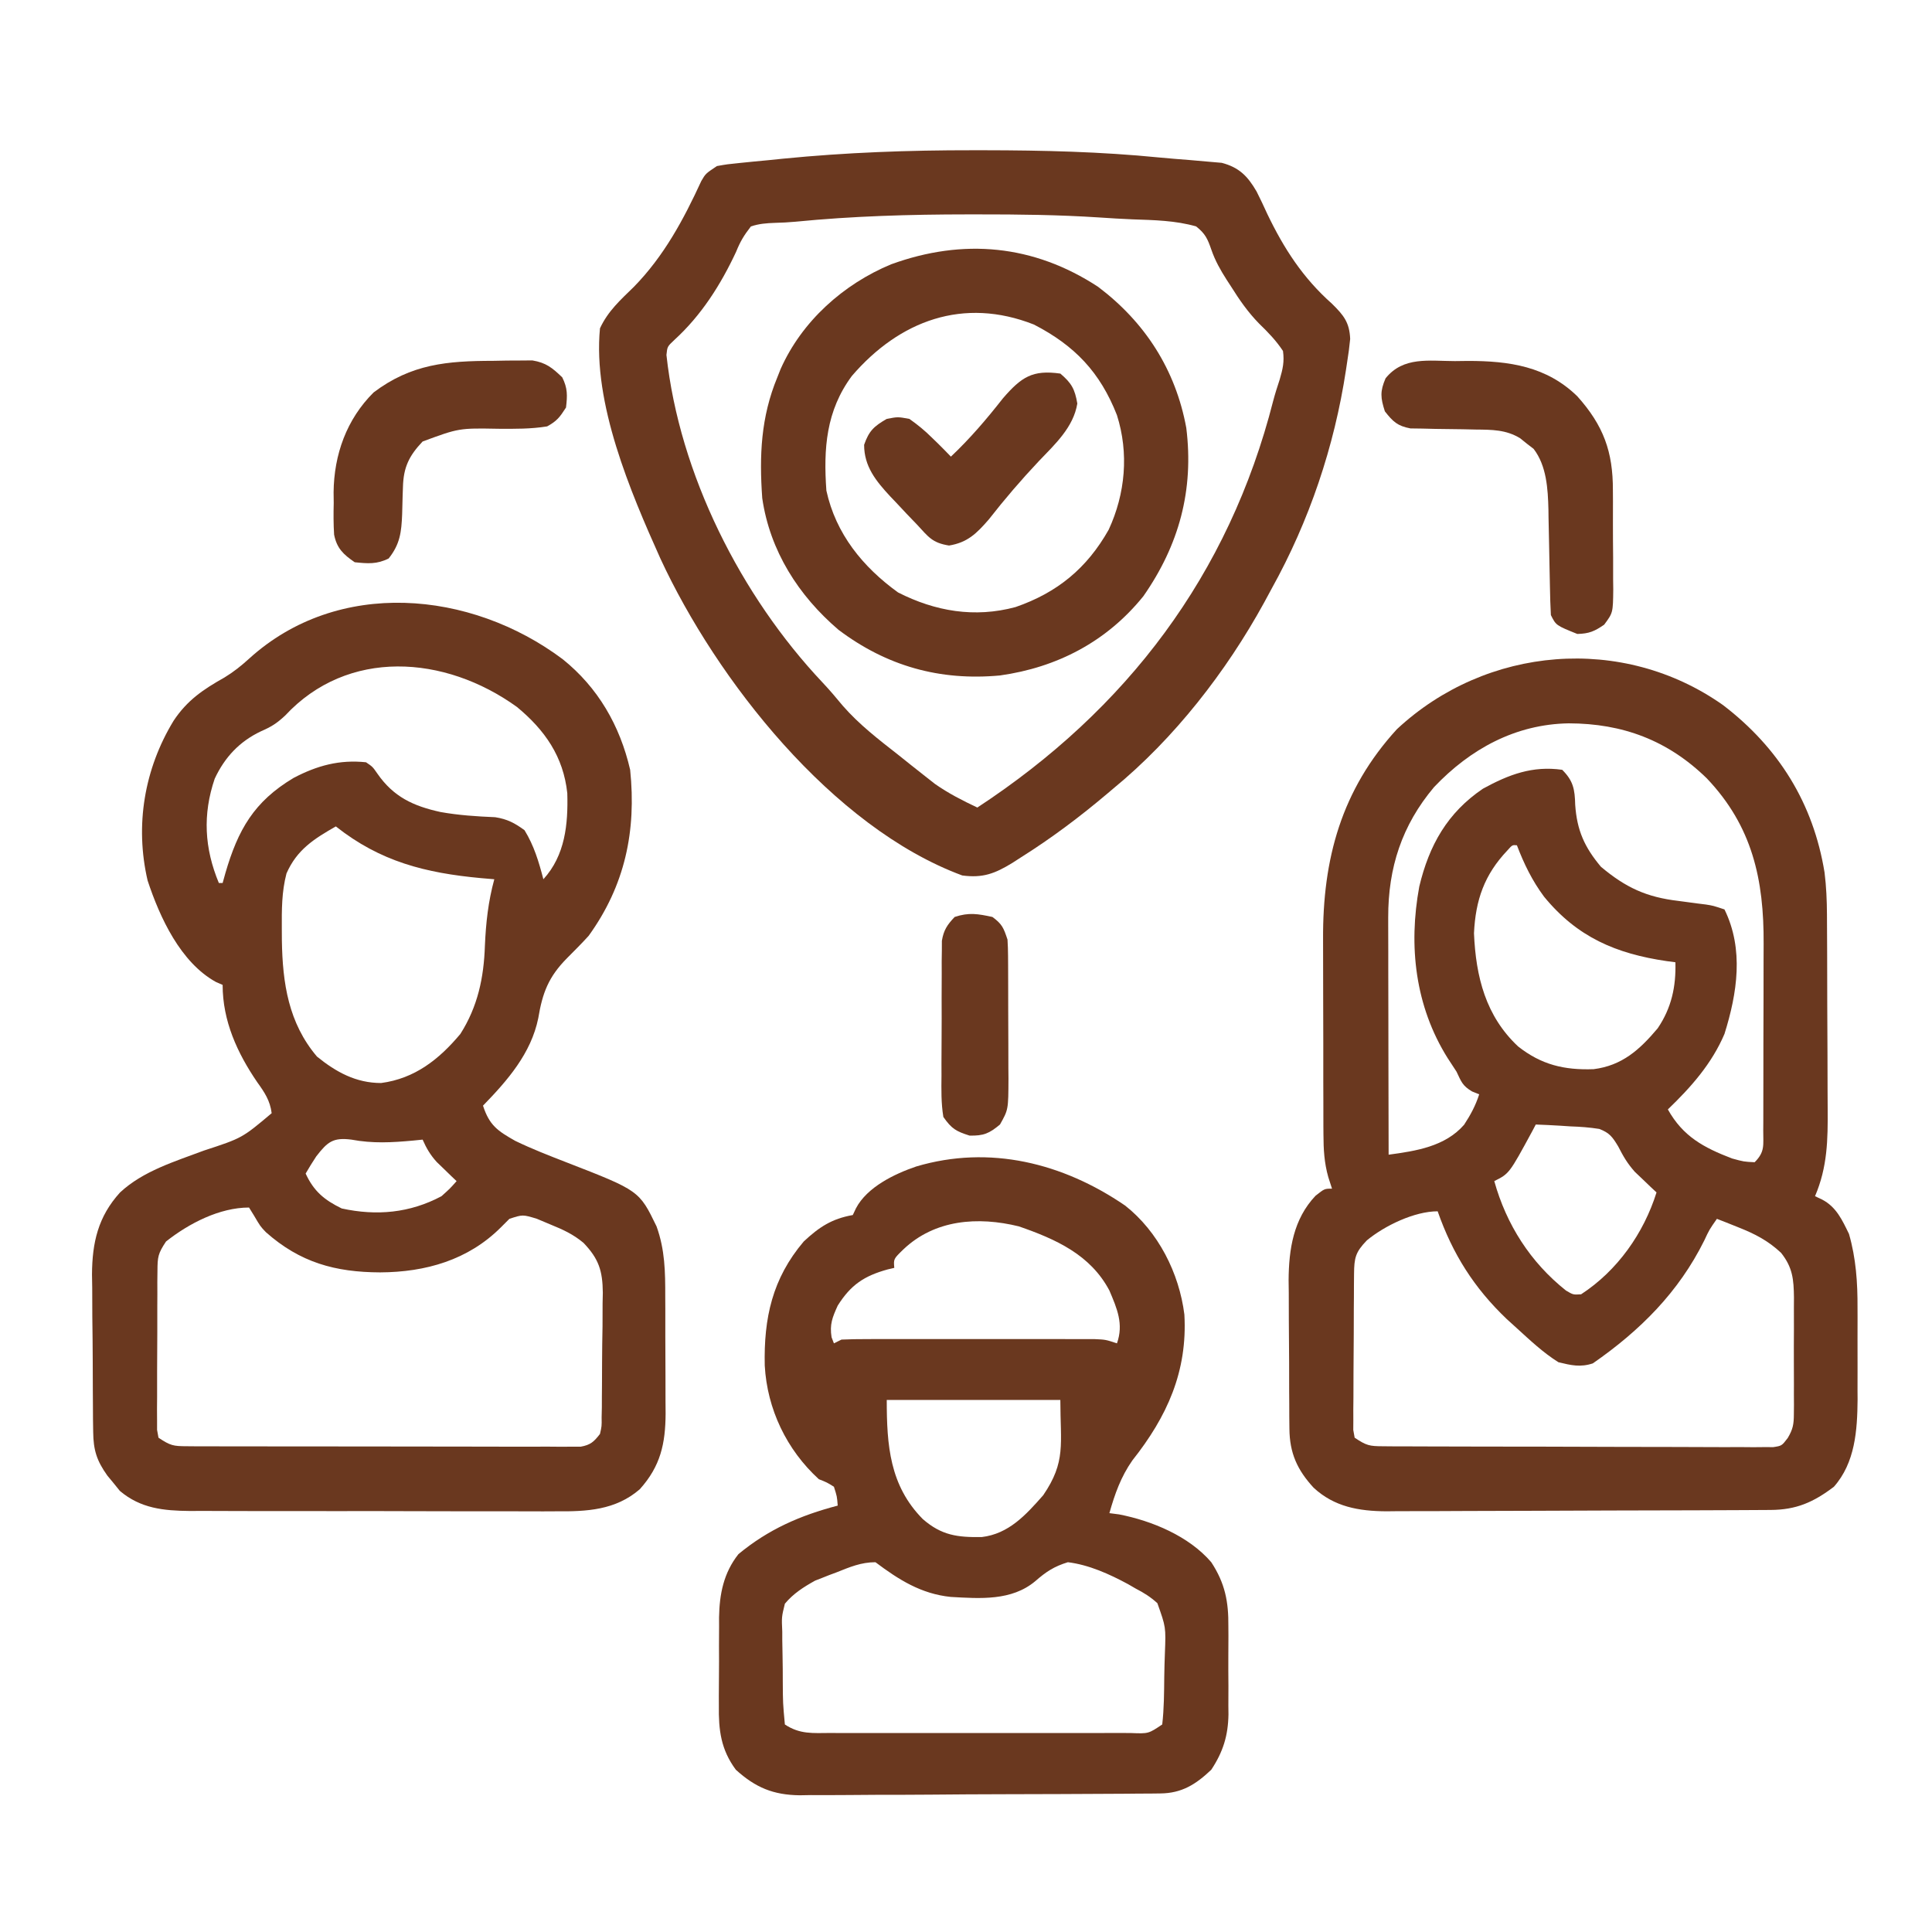
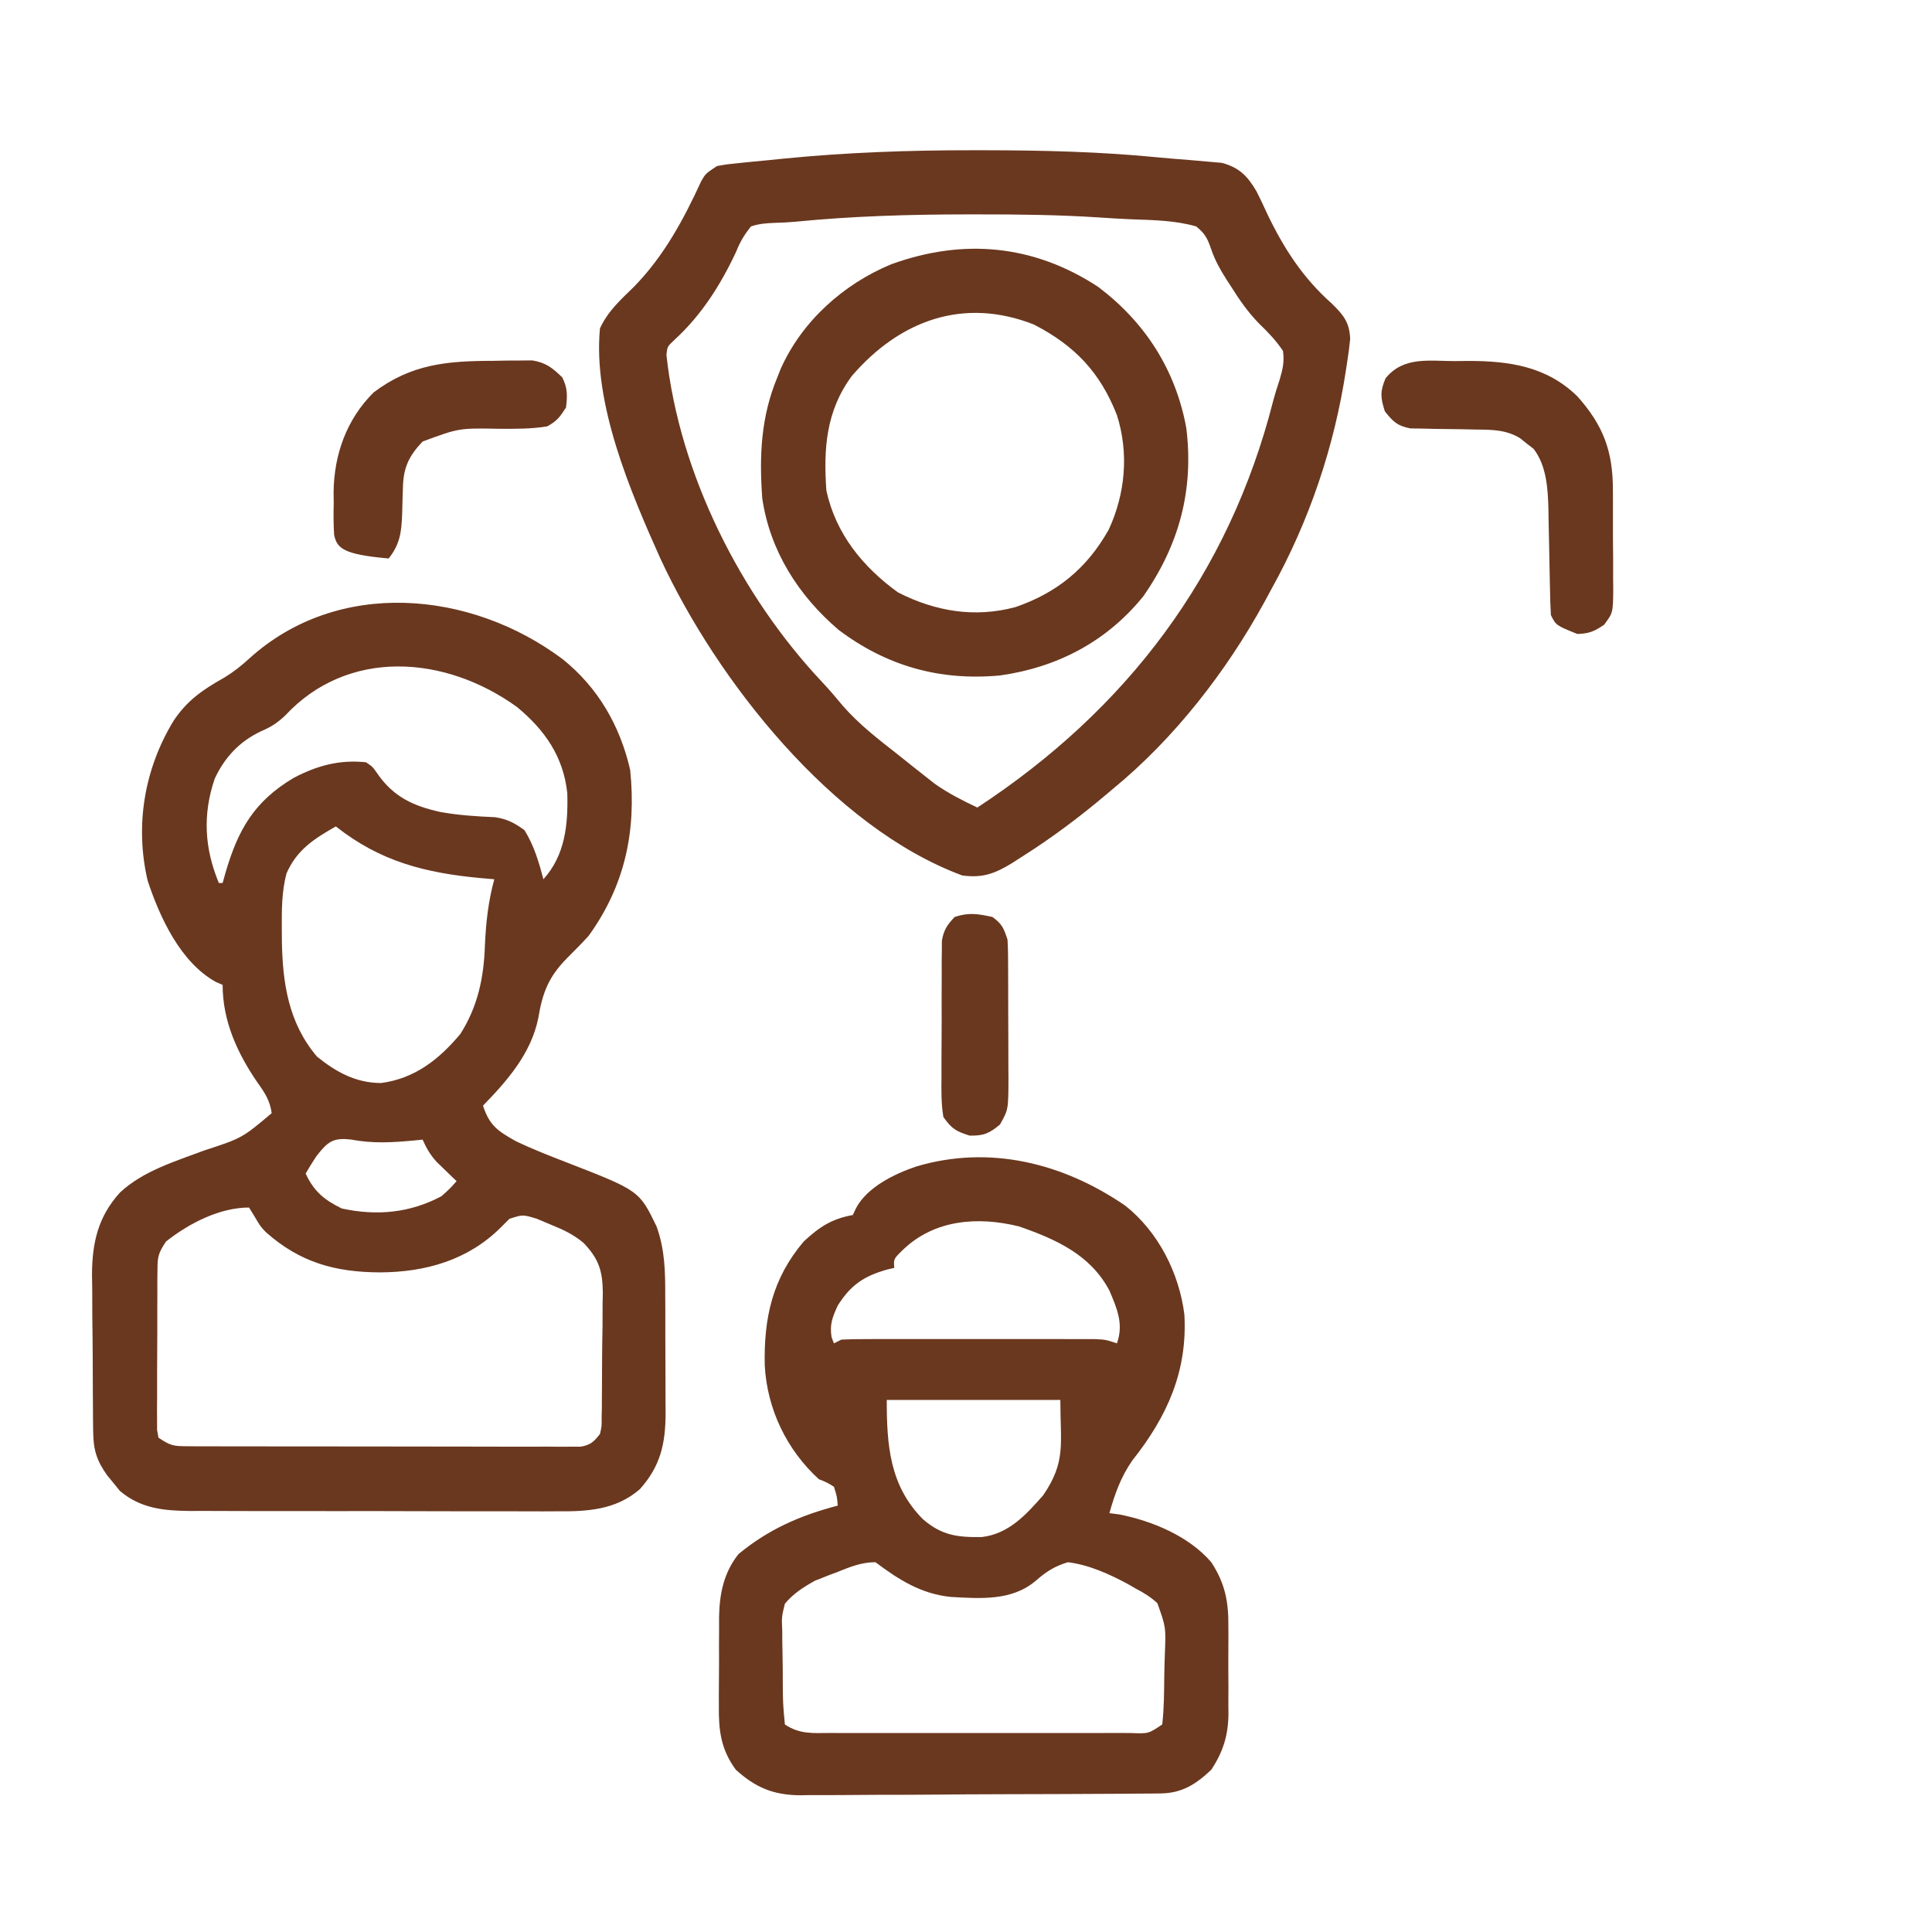
<svg xmlns="http://www.w3.org/2000/svg" fill="none" viewBox="0 0 60 60" height="60" width="60">
-   <path fill="#6A381F" d="M53.51 21.897C55.237 23.218 56.313 24.945 56.663 27.095C56.718 27.535 56.735 27.957 56.738 28.401C56.738 28.483 56.739 28.565 56.739 28.65C56.741 28.918 56.742 29.186 56.743 29.454C56.743 29.593 56.743 29.593 56.744 29.734C56.745 30.222 56.746 30.71 56.747 31.199C56.748 31.701 56.75 32.202 56.754 32.704C56.756 33.093 56.757 33.481 56.757 33.869C56.757 34.054 56.758 34.239 56.76 34.424C56.767 35.392 56.755 36.243 56.367 37.149C56.441 37.184 56.515 37.219 56.591 37.255C57.03 37.486 57.21 37.887 57.422 38.321C57.64 39.078 57.691 39.833 57.687 40.617C57.688 40.719 57.688 40.822 57.688 40.927C57.688 41.141 57.688 41.355 57.687 41.57C57.686 41.895 57.687 42.219 57.688 42.544C57.688 42.754 57.688 42.964 57.687 43.173C57.688 43.269 57.688 43.364 57.689 43.462C57.681 44.425 57.613 45.426 56.953 46.173C56.318 46.654 55.786 46.889 54.986 46.893C54.873 46.894 54.761 46.895 54.645 46.895C54.461 46.896 54.461 46.896 54.273 46.897C54.079 46.898 54.079 46.898 53.88 46.899C53.45 46.901 53.02 46.903 52.59 46.904C52.37 46.904 52.37 46.904 52.145 46.905C51.447 46.907 50.75 46.909 50.052 46.91C49.249 46.911 48.446 46.914 47.643 46.919C46.945 46.923 46.248 46.924 45.551 46.925C45.255 46.925 44.959 46.927 44.663 46.929C44.249 46.932 43.834 46.932 43.42 46.931C43.298 46.932 43.177 46.934 43.052 46.935C42.202 46.929 41.437 46.798 40.795 46.202C40.288 45.651 40.05 45.128 40.044 44.372C40.043 44.249 40.041 44.126 40.04 44C40.039 43.868 40.039 43.736 40.039 43.6C40.038 43.464 40.037 43.327 40.036 43.186C40.035 42.896 40.035 42.607 40.035 42.317C40.034 41.877 40.03 41.437 40.026 40.996C40.025 40.715 40.024 40.433 40.024 40.151C40.023 40.02 40.021 39.89 40.019 39.755C40.025 38.793 40.169 37.86 40.855 37.135C41.133 36.915 41.133 36.915 41.367 36.915C41.329 36.797 41.291 36.68 41.252 36.559C41.125 36.111 41.102 35.697 41.101 35.231C41.1 35.149 41.099 35.067 41.099 34.983C41.097 34.714 41.097 34.444 41.098 34.175C41.097 33.986 41.097 33.797 41.096 33.607C41.095 33.211 41.095 32.814 41.096 32.418C41.096 31.914 41.095 31.41 41.092 30.907C41.09 30.516 41.09 30.125 41.09 29.733C41.09 29.548 41.09 29.362 41.089 29.177C41.074 26.672 41.658 24.532 43.381 22.647C46.162 20.054 50.395 19.698 53.51 21.897ZM44.536 24.444C43.536 25.631 43.109 26.95 43.112 28.49C43.112 28.57 43.112 28.65 43.112 28.733C43.112 28.995 43.113 29.258 43.114 29.52C43.114 29.703 43.114 29.886 43.114 30.069C43.114 30.549 43.116 31.028 43.117 31.508C43.118 31.998 43.119 32.488 43.119 32.978C43.121 33.939 43.123 34.9 43.125 35.86C43.973 35.745 44.877 35.609 45.469 34.93C45.673 34.617 45.823 34.34 45.938 33.985C45.865 33.956 45.792 33.927 45.718 33.897C45.418 33.721 45.38 33.591 45.234 33.282C45.143 33.139 45.05 32.998 44.956 32.857C43.949 31.247 43.736 29.381 44.077 27.532C44.383 26.25 44.949 25.241 46.055 24.493C46.86 24.052 47.595 23.776 48.516 23.907C48.861 24.25 48.907 24.515 48.919 24.991C48.973 25.787 49.208 26.309 49.717 26.917C50.484 27.562 51.13 27.863 52.127 27.979C52.323 28.005 52.519 28.032 52.715 28.058C52.8 28.068 52.886 28.079 52.974 28.09C53.203 28.126 53.203 28.126 53.555 28.243C54.163 29.481 53.952 30.844 53.555 32.11C53.159 33.038 52.517 33.761 51.797 34.454C52.266 35.292 52.902 35.637 53.789 35.977C54.157 36.078 54.157 36.078 54.492 36.094C54.82 35.767 54.757 35.562 54.759 35.103C54.759 35.025 54.76 34.947 54.761 34.867C54.762 34.609 54.762 34.351 54.762 34.092C54.762 33.912 54.763 33.732 54.763 33.552C54.764 33.173 54.764 32.794 54.764 32.415C54.763 31.933 54.765 31.451 54.768 30.969C54.769 30.596 54.769 30.223 54.769 29.85C54.769 29.673 54.77 29.495 54.771 29.318C54.783 27.314 54.42 25.658 53.005 24.171C51.793 22.989 50.393 22.467 48.716 22.464C47.063 22.492 45.661 23.259 44.536 24.444ZM46.814 26.41C46.099 27.163 45.824 27.95 45.776 28.983C45.833 30.338 46.142 31.558 47.146 32.498C47.867 33.067 48.578 33.237 49.492 33.204C50.374 33.093 50.921 32.601 51.481 31.935C51.91 31.302 52.053 30.64 52.031 29.884C51.943 29.872 51.855 29.861 51.765 29.849C50.185 29.618 48.982 29.104 47.952 27.847C47.583 27.35 47.329 26.828 47.109 26.251C46.967 26.238 46.967 26.238 46.814 26.41ZM47.695 34.923C47.658 34.992 47.622 35.061 47.584 35.133C46.871 36.448 46.871 36.448 46.406 36.68C46.782 38.03 47.528 39.201 48.633 40.079C48.856 40.211 48.856 40.211 49.102 40.196C50.23 39.461 51.045 38.303 51.445 37.032C51.385 36.975 51.324 36.918 51.261 36.86C51.179 36.781 51.097 36.703 51.013 36.622C50.933 36.546 50.853 36.47 50.77 36.391C50.535 36.125 50.414 35.914 50.255 35.604C50.079 35.312 49.988 35.182 49.667 35.06C49.366 35.012 49.076 34.991 48.772 34.981C48.669 34.974 48.565 34.967 48.458 34.96C48.204 34.944 47.95 34.933 47.695 34.923ZM42.451 38.519C42.093 38.888 42.056 39.064 42.051 39.563C42.05 39.675 42.049 39.787 42.048 39.902C42.048 40.023 42.047 40.145 42.047 40.269C42.046 40.393 42.045 40.517 42.044 40.645C42.043 40.907 42.043 41.17 42.042 41.432C42.041 41.835 42.037 42.238 42.034 42.641C42.033 42.895 42.032 43.15 42.032 43.404C42.031 43.525 42.029 43.646 42.028 43.771C42.028 43.883 42.028 43.995 42.029 44.11C42.028 44.209 42.028 44.307 42.027 44.409C42.041 44.488 42.056 44.568 42.07 44.649C42.44 44.896 42.529 44.913 42.951 44.915C43.06 44.916 43.168 44.917 43.28 44.918C43.398 44.918 43.517 44.918 43.64 44.918C43.765 44.918 43.89 44.919 44.019 44.92C44.434 44.922 44.849 44.923 45.264 44.923C45.551 44.924 45.839 44.925 46.127 44.925C46.73 44.927 47.333 44.927 47.937 44.927C48.711 44.927 49.485 44.93 50.26 44.934C50.854 44.937 51.448 44.937 52.042 44.937C52.328 44.937 52.613 44.938 52.899 44.94C53.297 44.943 53.696 44.942 54.095 44.941C54.214 44.942 54.332 44.943 54.455 44.944C54.563 44.944 54.672 44.943 54.783 44.941C54.925 44.942 54.925 44.942 55.069 44.942C55.333 44.902 55.333 44.902 55.519 44.66C55.681 44.386 55.709 44.235 55.71 43.919C55.711 43.774 55.711 43.774 55.713 43.626C55.712 43.523 55.712 43.419 55.711 43.313C55.711 43.206 55.712 43.099 55.712 42.988C55.712 42.762 55.711 42.535 55.71 42.309C55.708 41.963 55.71 41.617 55.712 41.271C55.712 41.051 55.712 40.831 55.711 40.61C55.712 40.507 55.712 40.404 55.713 40.298C55.706 39.737 55.675 39.363 55.312 38.907C54.906 38.528 54.502 38.32 53.987 38.116C53.862 38.066 53.736 38.016 53.607 37.964C53.513 37.927 53.418 37.89 53.32 37.852C53.084 38.19 53.084 38.19 52.929 38.522C52.132 40.129 50.937 41.321 49.467 42.341C49.078 42.469 48.793 42.401 48.398 42.305C47.924 42.008 47.523 41.628 47.109 41.251C47.006 41.157 46.902 41.062 46.795 40.966C45.779 39.999 45.11 38.94 44.648 37.618C43.927 37.618 43.003 38.064 42.451 38.519Z" />
  <path fill="#6A381F" d="M17.475 20.472C18.573 21.354 19.252 22.532 19.57 23.907C19.766 25.805 19.411 27.498 18.281 29.063C18.064 29.302 17.835 29.53 17.607 29.759C17.038 30.336 16.848 30.826 16.716 31.622C16.493 32.716 15.759 33.557 15 34.337C15.2 34.952 15.454 35.12 16.002 35.431C16.519 35.681 17.05 35.887 17.585 36.095C19.851 36.975 19.851 36.975 20.39 38.087C20.652 38.816 20.661 39.496 20.66 40.266C20.661 40.395 20.661 40.525 20.662 40.658C20.662 40.931 20.662 41.204 20.662 41.477C20.662 41.894 20.664 42.311 20.667 42.727C20.668 42.993 20.668 43.259 20.668 43.525C20.669 43.649 20.67 43.773 20.671 43.901C20.665 44.833 20.516 45.531 19.869 46.25C19.115 46.902 18.221 46.944 17.269 46.935C17.137 46.935 17.005 46.936 16.868 46.937C16.433 46.938 15.998 46.936 15.563 46.934C15.26 46.934 14.956 46.934 14.652 46.935C14.017 46.935 13.382 46.933 12.747 46.931C12.014 46.928 11.282 46.927 10.549 46.929C9.842 46.93 9.135 46.929 8.427 46.928C8.127 46.927 7.828 46.927 7.528 46.927C7.109 46.928 6.689 46.926 6.27 46.923C6.147 46.924 6.024 46.924 5.897 46.925C5.084 46.917 4.366 46.848 3.722 46.301C3.658 46.223 3.595 46.144 3.53 46.063C3.465 45.984 3.4 45.906 3.333 45.825C3.006 45.365 2.9 45.039 2.894 44.47C2.892 44.34 2.89 44.211 2.888 44.077C2.887 43.937 2.887 43.797 2.886 43.652C2.885 43.508 2.884 43.363 2.883 43.214C2.881 42.907 2.88 42.6 2.88 42.293C2.879 41.826 2.873 41.36 2.867 40.893C2.866 40.594 2.865 40.296 2.864 39.998C2.862 39.859 2.86 39.72 2.857 39.578C2.863 38.587 3.046 37.783 3.727 37.034C4.444 36.365 5.434 36.07 6.335 35.731C7.519 35.344 7.519 35.344 8.437 34.571C8.387 34.18 8.218 33.928 7.991 33.612C7.368 32.702 6.914 31.706 6.914 30.587C6.812 30.542 6.812 30.542 6.707 30.497C5.607 29.89 4.964 28.496 4.584 27.345C4.186 25.634 4.481 23.878 5.391 22.384C5.813 21.747 6.311 21.411 6.971 21.04C7.259 20.864 7.493 20.677 7.742 20.45C10.491 17.959 14.607 18.325 17.475 20.472ZM8.855 22.223C8.585 22.473 8.426 22.57 8.1 22.713C7.436 23.029 6.979 23.517 6.668 24.183C6.289 25.297 6.349 26.345 6.797 27.423C6.835 27.423 6.874 27.423 6.914 27.423C6.942 27.321 6.971 27.219 7 27.114C7.391 25.771 7.887 24.892 9.12 24.158C9.852 23.774 10.542 23.587 11.367 23.673C11.572 23.812 11.572 23.812 11.719 24.024C12.221 24.749 12.836 25.033 13.681 25.218C14.245 25.319 14.808 25.355 15.379 25.379C15.757 25.439 15.981 25.558 16.289 25.782C16.586 26.266 16.733 26.761 16.875 27.306C17.552 26.564 17.645 25.599 17.618 24.635C17.497 23.497 16.922 22.673 16.055 21.956C13.809 20.336 10.797 20.131 8.855 22.223ZM10.43 25.665C9.753 26.051 9.221 26.387 8.897 27.126C8.747 27.701 8.749 28.251 8.752 28.844C8.753 28.964 8.754 29.085 8.754 29.209C8.775 30.533 8.959 31.771 9.844 32.813C10.439 33.295 11.056 33.634 11.836 33.634C12.878 33.497 13.635 32.902 14.297 32.11C14.837 31.261 15.026 30.364 15.059 29.371C15.09 28.657 15.162 27.998 15.351 27.306C15.216 27.294 15.079 27.283 14.94 27.271C13.213 27.111 11.81 26.758 10.43 25.665ZM9.822 35.912C9.707 36.087 9.596 36.264 9.492 36.446C9.744 36.993 10.07 37.266 10.613 37.53C11.692 37.766 12.729 37.673 13.711 37.149C13.976 36.911 13.976 36.911 14.18 36.681C14.123 36.627 14.067 36.573 14.008 36.518C13.934 36.446 13.86 36.374 13.784 36.3C13.711 36.229 13.637 36.158 13.562 36.086C13.362 35.864 13.244 35.663 13.125 35.392C13.03 35.401 12.935 35.411 12.837 35.421C12.166 35.483 11.578 35.516 10.913 35.392C10.341 35.319 10.171 35.462 9.822 35.912ZM5.156 38.556C4.905 38.933 4.892 39.036 4.89 39.471C4.888 39.585 4.887 39.699 4.886 39.816C4.886 39.94 4.886 40.063 4.887 40.189C4.886 40.316 4.886 40.442 4.885 40.572C4.884 40.84 4.884 41.107 4.885 41.374C4.885 41.784 4.882 42.194 4.879 42.605C4.879 42.864 4.879 43.123 4.879 43.383C4.878 43.506 4.877 43.629 4.876 43.756C4.877 43.87 4.877 43.984 4.878 44.101C4.878 44.202 4.878 44.302 4.878 44.406C4.9 44.526 4.9 44.526 4.922 44.649C5.293 44.897 5.382 44.913 5.807 44.914C5.916 44.915 6.026 44.916 6.139 44.917C6.258 44.916 6.378 44.916 6.502 44.916C6.628 44.916 6.754 44.917 6.885 44.918C7.303 44.919 7.722 44.919 8.141 44.919C8.431 44.919 8.721 44.92 9.012 44.92C9.62 44.921 10.229 44.921 10.838 44.921C11.464 44.92 12.09 44.921 12.716 44.923C13.471 44.926 14.226 44.927 14.981 44.926C15.269 44.926 15.557 44.927 15.846 44.928C16.248 44.929 16.65 44.929 17.053 44.927C17.233 44.929 17.233 44.929 17.416 44.93C17.525 44.929 17.635 44.928 17.747 44.928C17.89 44.928 17.89 44.928 18.036 44.928C18.341 44.873 18.445 44.775 18.633 44.532C18.688 44.291 18.688 44.291 18.684 44.021C18.687 43.867 18.687 43.867 18.691 43.709C18.691 43.598 18.691 43.487 18.692 43.373C18.693 43.258 18.694 43.144 18.695 43.026C18.697 42.783 18.698 42.54 18.698 42.298C18.699 41.928 18.705 41.558 18.712 41.188C18.713 40.952 18.713 40.716 18.714 40.48C18.716 40.37 18.719 40.26 18.721 40.147C18.714 39.464 18.596 39.094 18.121 38.598C17.798 38.329 17.486 38.187 17.095 38.028C16.954 37.969 16.814 37.91 16.669 37.849C16.232 37.717 16.232 37.717 15.82 37.852C15.733 37.94 15.646 38.026 15.556 38.116C14.539 39.133 13.218 39.508 11.806 39.515C10.408 39.51 9.315 39.206 8.257 38.266C8.086 38.087 8.086 38.087 7.888 37.75C7.837 37.668 7.787 37.586 7.734 37.501C6.821 37.501 5.869 37.992 5.156 38.556Z" />
  <path fill="#6A381F" d="M34.939 37.438C35.97 38.248 36.621 39.537 36.782 40.825C36.882 42.593 36.244 43.995 35.167 45.354C34.81 45.863 34.621 46.398 34.453 46.992C34.552 47.005 34.652 47.018 34.754 47.031C35.782 47.231 36.924 47.708 37.617 48.516C38.045 49.169 38.156 49.741 38.148 50.512C38.149 50.609 38.149 50.707 38.15 50.808C38.15 51.014 38.149 51.219 38.147 51.425C38.145 51.738 38.147 52.05 38.15 52.362C38.15 52.563 38.149 52.764 38.148 52.965C38.149 53.057 38.15 53.15 38.151 53.245C38.14 53.904 37.983 54.408 37.617 54.961C37.137 55.417 36.7 55.692 36.033 55.697C35.927 55.699 35.822 55.7 35.713 55.701C35.598 55.701 35.483 55.702 35.364 55.702C35.181 55.704 35.181 55.704 34.995 55.706C34.592 55.709 34.189 55.711 33.785 55.712C33.505 55.713 33.224 55.715 32.944 55.716C32.355 55.718 31.766 55.72 31.178 55.721C30.425 55.722 29.672 55.727 28.919 55.734C28.339 55.739 27.76 55.74 27.18 55.74C26.902 55.741 26.625 55.743 26.347 55.746C25.958 55.75 25.57 55.749 25.18 55.748C25.067 55.75 24.953 55.752 24.835 55.754C24.015 55.744 23.463 55.515 22.852 54.961C22.387 54.333 22.314 53.73 22.325 52.965C22.325 52.867 22.324 52.769 22.324 52.669C22.324 52.463 22.326 52.257 22.328 52.052C22.332 51.739 22.331 51.427 22.329 51.114C22.33 50.913 22.331 50.713 22.332 50.512C22.332 50.419 22.331 50.327 22.331 50.232C22.343 49.508 22.471 48.849 22.933 48.265C23.864 47.494 24.851 47.063 26.016 46.758C25.994 46.471 25.994 46.471 25.898 46.172C25.681 46.037 25.681 46.037 25.43 45.938C24.429 45.024 23.825 43.761 23.75 42.409C23.718 40.938 23.982 39.709 24.961 38.555C25.443 38.105 25.832 37.85 26.484 37.734C26.517 37.665 26.55 37.595 26.584 37.523C26.927 36.868 27.776 36.457 28.455 36.226C30.737 35.549 33.01 36.119 34.939 37.438ZM28.052 38.804C27.749 39.098 27.749 39.098 27.773 39.375C27.706 39.391 27.637 39.407 27.567 39.423C26.836 39.625 26.422 39.902 26.016 40.547C25.849 40.916 25.762 41.129 25.825 41.529C25.849 41.591 25.874 41.654 25.898 41.719C25.976 41.68 26.053 41.642 26.133 41.602C26.391 41.59 26.649 41.587 26.907 41.587C27.026 41.586 27.026 41.586 27.148 41.586C27.411 41.585 27.674 41.586 27.938 41.586C28.121 41.586 28.303 41.586 28.486 41.586C28.869 41.586 29.253 41.586 29.636 41.586C30.128 41.587 30.619 41.587 31.111 41.586C31.488 41.586 31.866 41.586 32.243 41.586C32.424 41.586 32.605 41.586 32.787 41.586C33.04 41.585 33.293 41.586 33.547 41.587C33.691 41.587 33.835 41.587 33.984 41.587C34.336 41.602 34.336 41.602 34.688 41.719C34.901 41.118 34.691 40.638 34.453 40.078C33.864 38.965 32.788 38.483 31.641 38.086C30.372 37.774 29.03 37.871 28.052 38.804ZM27.539 43.477C27.539 44.881 27.628 46.135 28.658 47.176C29.244 47.686 29.736 47.745 30.487 47.735C31.33 47.635 31.859 47.047 32.397 46.437C33.112 45.391 32.93 44.848 32.93 43.477C31.151 43.477 29.372 43.477 27.539 43.477ZM25.979 48.831C25.903 48.859 25.826 48.888 25.748 48.917C25.634 48.962 25.634 48.962 25.519 49.008C25.451 49.034 25.384 49.061 25.314 49.088C24.957 49.286 24.636 49.49 24.375 49.805C24.273 50.218 24.273 50.218 24.294 50.674C24.294 50.756 24.294 50.838 24.294 50.922C24.296 51.094 24.298 51.266 24.303 51.438C24.309 51.702 24.31 51.966 24.31 52.23C24.314 52.894 24.314 52.894 24.375 53.555C24.841 53.865 25.244 53.822 25.785 53.819C25.893 53.82 26.001 53.82 26.113 53.821C26.471 53.822 26.83 53.821 27.188 53.82C27.436 53.821 27.685 53.821 27.934 53.821C28.455 53.821 28.976 53.821 29.497 53.82C30.166 53.818 30.835 53.819 31.504 53.821C32.017 53.821 32.53 53.821 33.043 53.821C33.29 53.82 33.537 53.821 33.784 53.821C34.128 53.822 34.472 53.821 34.816 53.819C34.919 53.82 35.022 53.821 35.128 53.821C35.667 53.842 35.667 53.842 36.094 53.555C36.151 53.063 36.152 52.569 36.157 52.074C36.16 51.829 36.168 51.584 36.177 51.339C36.208 50.532 36.208 50.532 35.943 49.788C35.73 49.595 35.529 49.468 35.273 49.336C35.153 49.266 35.153 49.266 35.029 49.195C34.452 48.884 33.819 48.597 33.164 48.516C32.734 48.648 32.489 48.81 32.151 49.105C31.414 49.722 30.439 49.645 29.527 49.594C28.605 49.5 27.909 49.057 27.188 48.516C26.74 48.516 26.388 48.668 25.979 48.831Z" />
  <path fill="#6A381F" d="M30.205 4.666C30.387 4.666 30.387 4.666 30.572 4.666C32.391 4.668 34.192 4.711 36.003 4.891C36.318 4.921 36.632 4.946 36.947 4.97C37.129 4.985 37.311 5.001 37.493 5.018C37.715 5.037 37.715 5.037 37.943 5.057C38.48 5.199 38.745 5.466 39.024 5.946C39.14 6.173 39.247 6.404 39.353 6.636C39.873 7.72 40.462 8.631 41.367 9.434C41.73 9.792 41.909 10.011 41.931 10.525C41.908 10.768 41.875 11.01 41.836 11.251C41.818 11.37 41.818 11.37 41.8 11.492C41.439 13.872 40.661 16.179 39.492 18.282C39.414 18.426 39.336 18.571 39.258 18.715C38.081 20.86 36.467 22.937 34.57 24.493C34.511 24.543 34.453 24.592 34.392 24.644C33.534 25.369 32.651 26.033 31.699 26.631C31.612 26.687 31.525 26.743 31.436 26.801C30.901 27.127 30.526 27.275 29.883 27.188C25.845 25.694 22.254 21.114 20.508 17.344C19.577 15.271 18.405 12.522 18.633 10.196C18.882 9.659 19.267 9.317 19.687 8.907C20.618 7.954 21.227 6.824 21.78 5.621C21.914 5.391 21.914 5.391 22.265 5.157C22.588 5.1 22.588 5.1 22.977 5.061C23.121 5.047 23.265 5.032 23.413 5.017C23.564 5.003 23.714 4.988 23.869 4.974C24.014 4.959 24.159 4.944 24.308 4.929C26.278 4.734 28.227 4.664 30.205 4.666ZM24.698 6.886C24.488 6.905 24.278 6.917 24.068 6.921C23.799 6.931 23.575 6.947 23.32 7.032C23.099 7.316 22.99 7.5 22.859 7.823C22.383 8.842 21.781 9.793 20.943 10.557C20.724 10.763 20.724 10.763 20.697 11.023C21.098 14.723 23.008 18.508 25.546 21.197C25.767 21.431 25.972 21.674 26.177 21.922C26.685 22.503 27.284 22.964 27.89 23.438C28.02 23.542 28.15 23.645 28.279 23.749C28.411 23.853 28.543 23.957 28.674 24.061C28.853 24.201 28.853 24.201 29.035 24.345C29.46 24.642 29.883 24.857 30.352 25.079C34.994 22.034 38.164 17.851 39.54 12.45C39.599 12.227 39.669 12.007 39.742 11.787C39.837 11.46 39.891 11.237 39.844 10.899C39.627 10.572 39.382 10.32 39.1 10.047C38.753 9.69 38.496 9.32 38.232 8.899C38.187 8.829 38.141 8.76 38.094 8.687C37.9 8.383 37.738 8.098 37.62 7.755C37.502 7.415 37.432 7.258 37.148 7.032C36.508 6.847 35.832 6.835 35.17 6.812C34.822 6.798 34.476 6.776 34.13 6.753C32.88 6.671 31.633 6.657 30.381 6.658C30.272 6.658 30.162 6.658 30.05 6.658C28.26 6.659 26.48 6.71 24.698 6.886Z" />
  <path fill="#6A381F" d="M34.102 8.907C35.562 10.008 36.509 11.481 36.841 13.287C37.081 15.22 36.618 16.925 35.508 18.516C34.368 19.928 32.829 20.728 31.055 20.977C29.189 21.15 27.538 20.688 26.04 19.559C24.8 18.499 23.909 17.109 23.672 15.47C23.578 14.152 23.629 12.955 24.14 11.72C24.174 11.634 24.208 11.548 24.243 11.46C24.902 9.977 26.193 8.823 27.675 8.208C29.914 7.395 32.097 7.595 34.102 8.907ZM26.456 11.675C25.654 12.757 25.571 13.93 25.664 15.235C25.955 16.575 26.793 17.607 27.89 18.399C29.045 18.987 30.269 19.195 31.538 18.853C32.837 18.405 33.758 17.645 34.431 16.451C34.951 15.329 35.062 14.071 34.687 12.891C34.165 11.561 33.379 10.734 32.109 10.079C29.923 9.217 27.939 9.952 26.456 11.675Z" />
  <path fill="#6A381F" d="M45.183 11.214C45.316 11.212 45.448 11.21 45.584 11.209C46.874 11.208 48.032 11.378 48.984 12.306C49.796 13.213 50.094 14.026 50.09 15.229C50.09 15.339 50.091 15.448 50.092 15.561C50.093 15.792 50.092 16.022 50.091 16.252C50.09 16.605 50.094 16.957 50.097 17.31C50.098 17.534 50.098 17.759 50.097 17.983C50.099 18.141 50.099 18.141 50.101 18.302C50.093 19.03 50.093 19.03 49.819 19.4C49.52 19.606 49.349 19.68 48.984 19.688C48.324 19.422 48.324 19.422 48.164 19.102C48.149 18.814 48.139 18.529 48.135 18.241C48.131 18.064 48.127 17.888 48.124 17.711C48.118 17.434 48.113 17.156 48.108 16.878C48.103 16.61 48.097 16.341 48.091 16.073C48.09 15.991 48.089 15.91 48.088 15.826C48.072 15.182 48.031 14.463 47.627 13.939C47.557 13.886 47.488 13.833 47.417 13.778C47.348 13.722 47.28 13.667 47.209 13.61C46.77 13.342 46.333 13.345 45.828 13.34C45.694 13.337 45.56 13.334 45.422 13.331C45.141 13.326 44.859 13.322 44.578 13.32C44.377 13.315 44.377 13.315 44.172 13.31C44.05 13.309 43.928 13.307 43.802 13.305C43.397 13.228 43.26 13.095 43.008 12.774C42.873 12.353 42.854 12.157 43.03 11.749C43.582 11.064 44.376 11.212 45.183 11.214Z" />
-   <path fill="#6A381F" d="M15.315 11.206C15.457 11.204 15.598 11.201 15.745 11.198C15.881 11.197 16.018 11.197 16.159 11.196C16.282 11.195 16.406 11.194 16.533 11.193C16.959 11.264 17.153 11.423 17.461 11.719C17.63 12.058 17.622 12.281 17.578 12.656C17.384 12.957 17.297 13.075 16.992 13.242C16.49 13.324 15.992 13.319 15.483 13.316C14.254 13.294 14.254 13.294 13.125 13.711C12.702 14.157 12.53 14.514 12.514 15.124C12.509 15.261 12.509 15.261 12.504 15.401C12.498 15.592 12.493 15.783 12.489 15.974C12.467 16.522 12.425 16.899 12.07 17.344C11.703 17.528 11.421 17.503 11.016 17.461C10.665 17.22 10.461 17.031 10.376 16.604C10.355 16.275 10.356 15.952 10.364 15.623C10.363 15.512 10.361 15.402 10.36 15.288C10.372 14.12 10.762 13.023 11.602 12.188C12.774 11.303 13.887 11.208 15.315 11.206Z" />
-   <path fill="#6A381F" d="M32.93 11.602C33.278 11.898 33.381 12.083 33.457 12.533C33.336 13.272 32.764 13.796 32.263 14.32C31.713 14.903 31.201 15.501 30.707 16.133C30.331 16.566 30.047 16.849 29.473 16.942C28.948 16.858 28.834 16.675 28.477 16.29C28.368 16.176 28.259 16.063 28.15 15.95C28.039 15.831 27.928 15.713 27.817 15.594C27.762 15.536 27.706 15.477 27.648 15.417C27.203 14.937 26.836 14.487 26.836 13.814C26.987 13.38 27.143 13.237 27.539 13.009C27.883 12.943 27.883 12.943 28.242 13.009C28.508 13.198 28.717 13.368 28.945 13.595C29.003 13.65 29.06 13.706 29.12 13.764C29.259 13.901 29.395 14.04 29.531 14.181C30.127 13.619 30.642 13.014 31.147 12.37C31.721 11.707 32.066 11.479 32.93 11.602Z" />
+   <path fill="#6A381F" d="M15.315 11.206C15.457 11.204 15.598 11.201 15.745 11.198C15.881 11.197 16.018 11.197 16.159 11.196C16.282 11.195 16.406 11.194 16.533 11.193C16.959 11.264 17.153 11.423 17.461 11.719C17.63 12.058 17.622 12.281 17.578 12.656C17.384 12.957 17.297 13.075 16.992 13.242C16.49 13.324 15.992 13.319 15.483 13.316C14.254 13.294 14.254 13.294 13.125 13.711C12.702 14.157 12.53 14.514 12.514 15.124C12.509 15.261 12.509 15.261 12.504 15.401C12.498 15.592 12.493 15.783 12.489 15.974C12.467 16.522 12.425 16.899 12.07 17.344C10.665 17.22 10.461 17.031 10.376 16.604C10.355 16.275 10.356 15.952 10.364 15.623C10.363 15.512 10.361 15.402 10.36 15.288C10.372 14.12 10.762 13.023 11.602 12.188C12.774 11.303 13.887 11.208 15.315 11.206Z" />
  <path fill="#6A381F" d="M30.82 28.477C31.123 28.699 31.168 28.816 31.289 29.18C31.3 29.348 31.305 29.516 31.306 29.684C31.307 29.786 31.308 29.887 31.308 29.991C31.308 30.101 31.309 30.21 31.309 30.322C31.309 30.435 31.309 30.547 31.31 30.663C31.311 30.901 31.311 31.14 31.311 31.378C31.311 31.742 31.313 32.106 31.315 32.469C31.316 32.701 31.316 32.932 31.316 33.164C31.317 33.273 31.318 33.381 31.319 33.493C31.315 34.462 31.315 34.462 31.055 34.923C30.72 35.202 30.548 35.276 30.11 35.267C29.686 35.132 29.554 35.055 29.297 34.688C29.226 34.26 29.234 33.836 29.239 33.403C29.238 33.214 29.238 33.214 29.238 33.022C29.238 32.756 29.24 32.491 29.242 32.225C29.245 31.819 29.245 31.412 29.243 31.006C29.244 30.747 29.245 30.489 29.246 30.232C29.246 30.11 29.245 29.988 29.245 29.863C29.247 29.749 29.248 29.636 29.25 29.519C29.25 29.419 29.251 29.32 29.251 29.217C29.307 28.883 29.416 28.722 29.648 28.477C30.09 28.33 30.368 28.38 30.82 28.477Z" />
</svg>